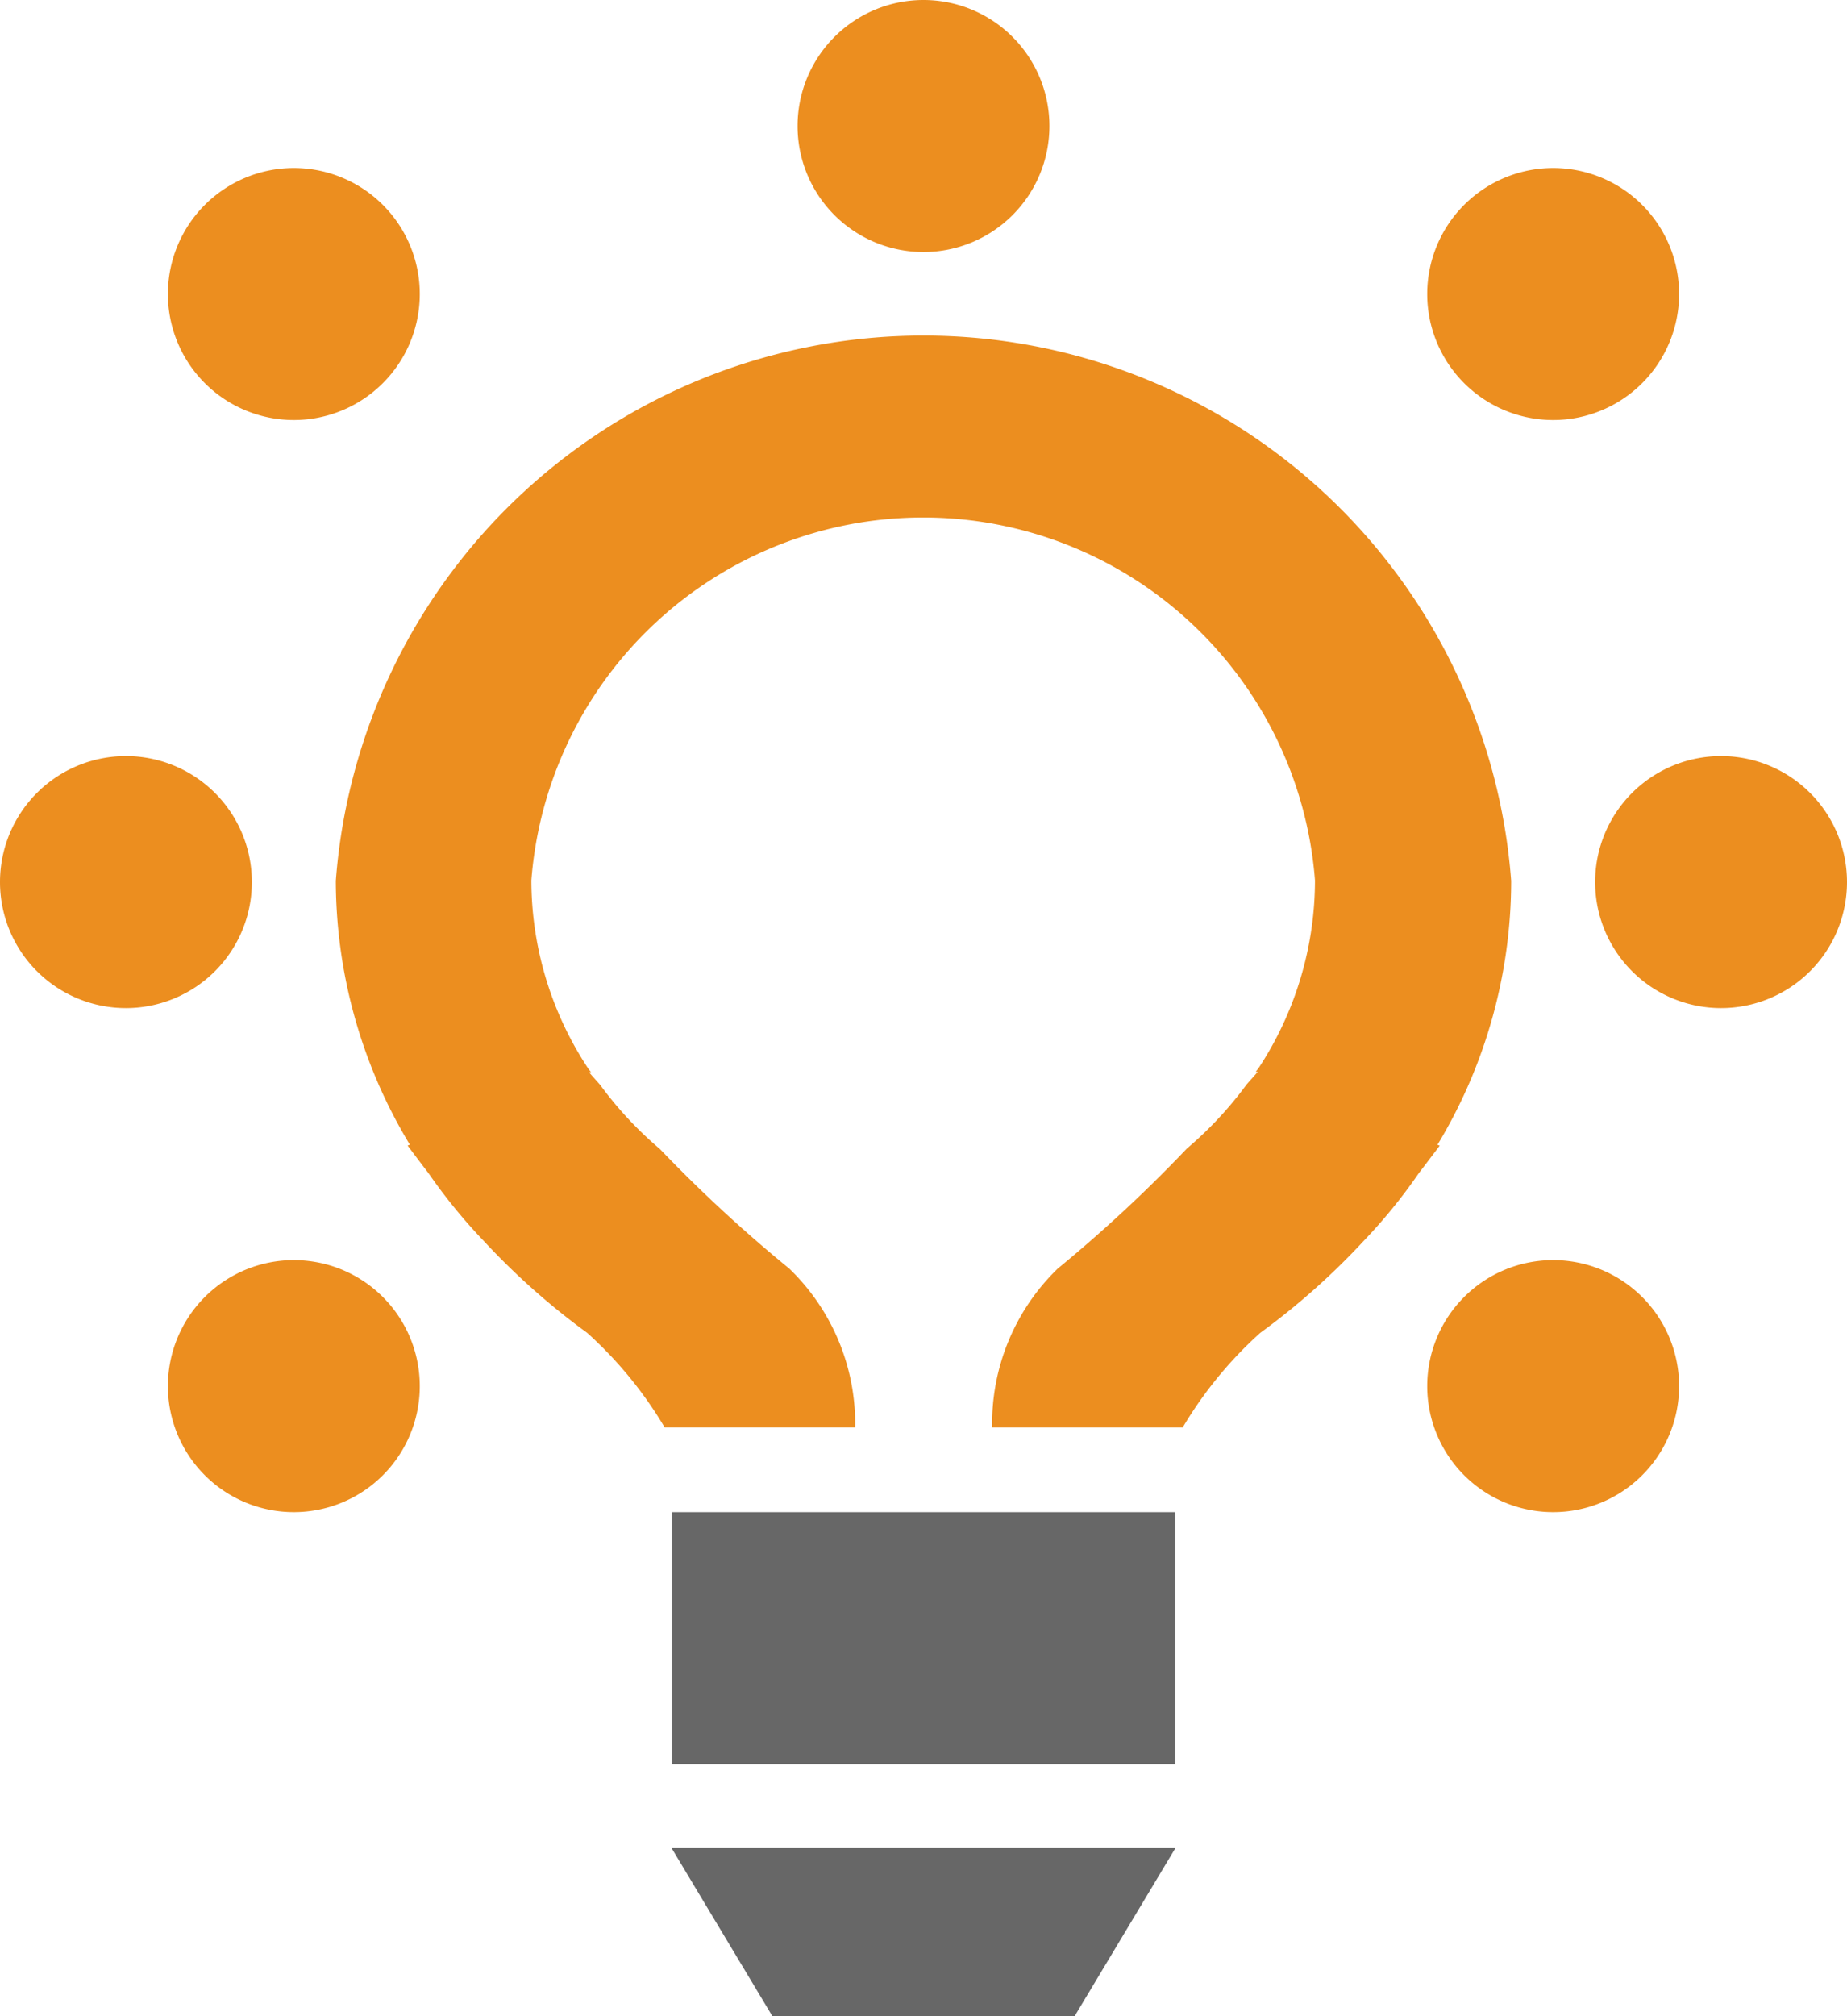
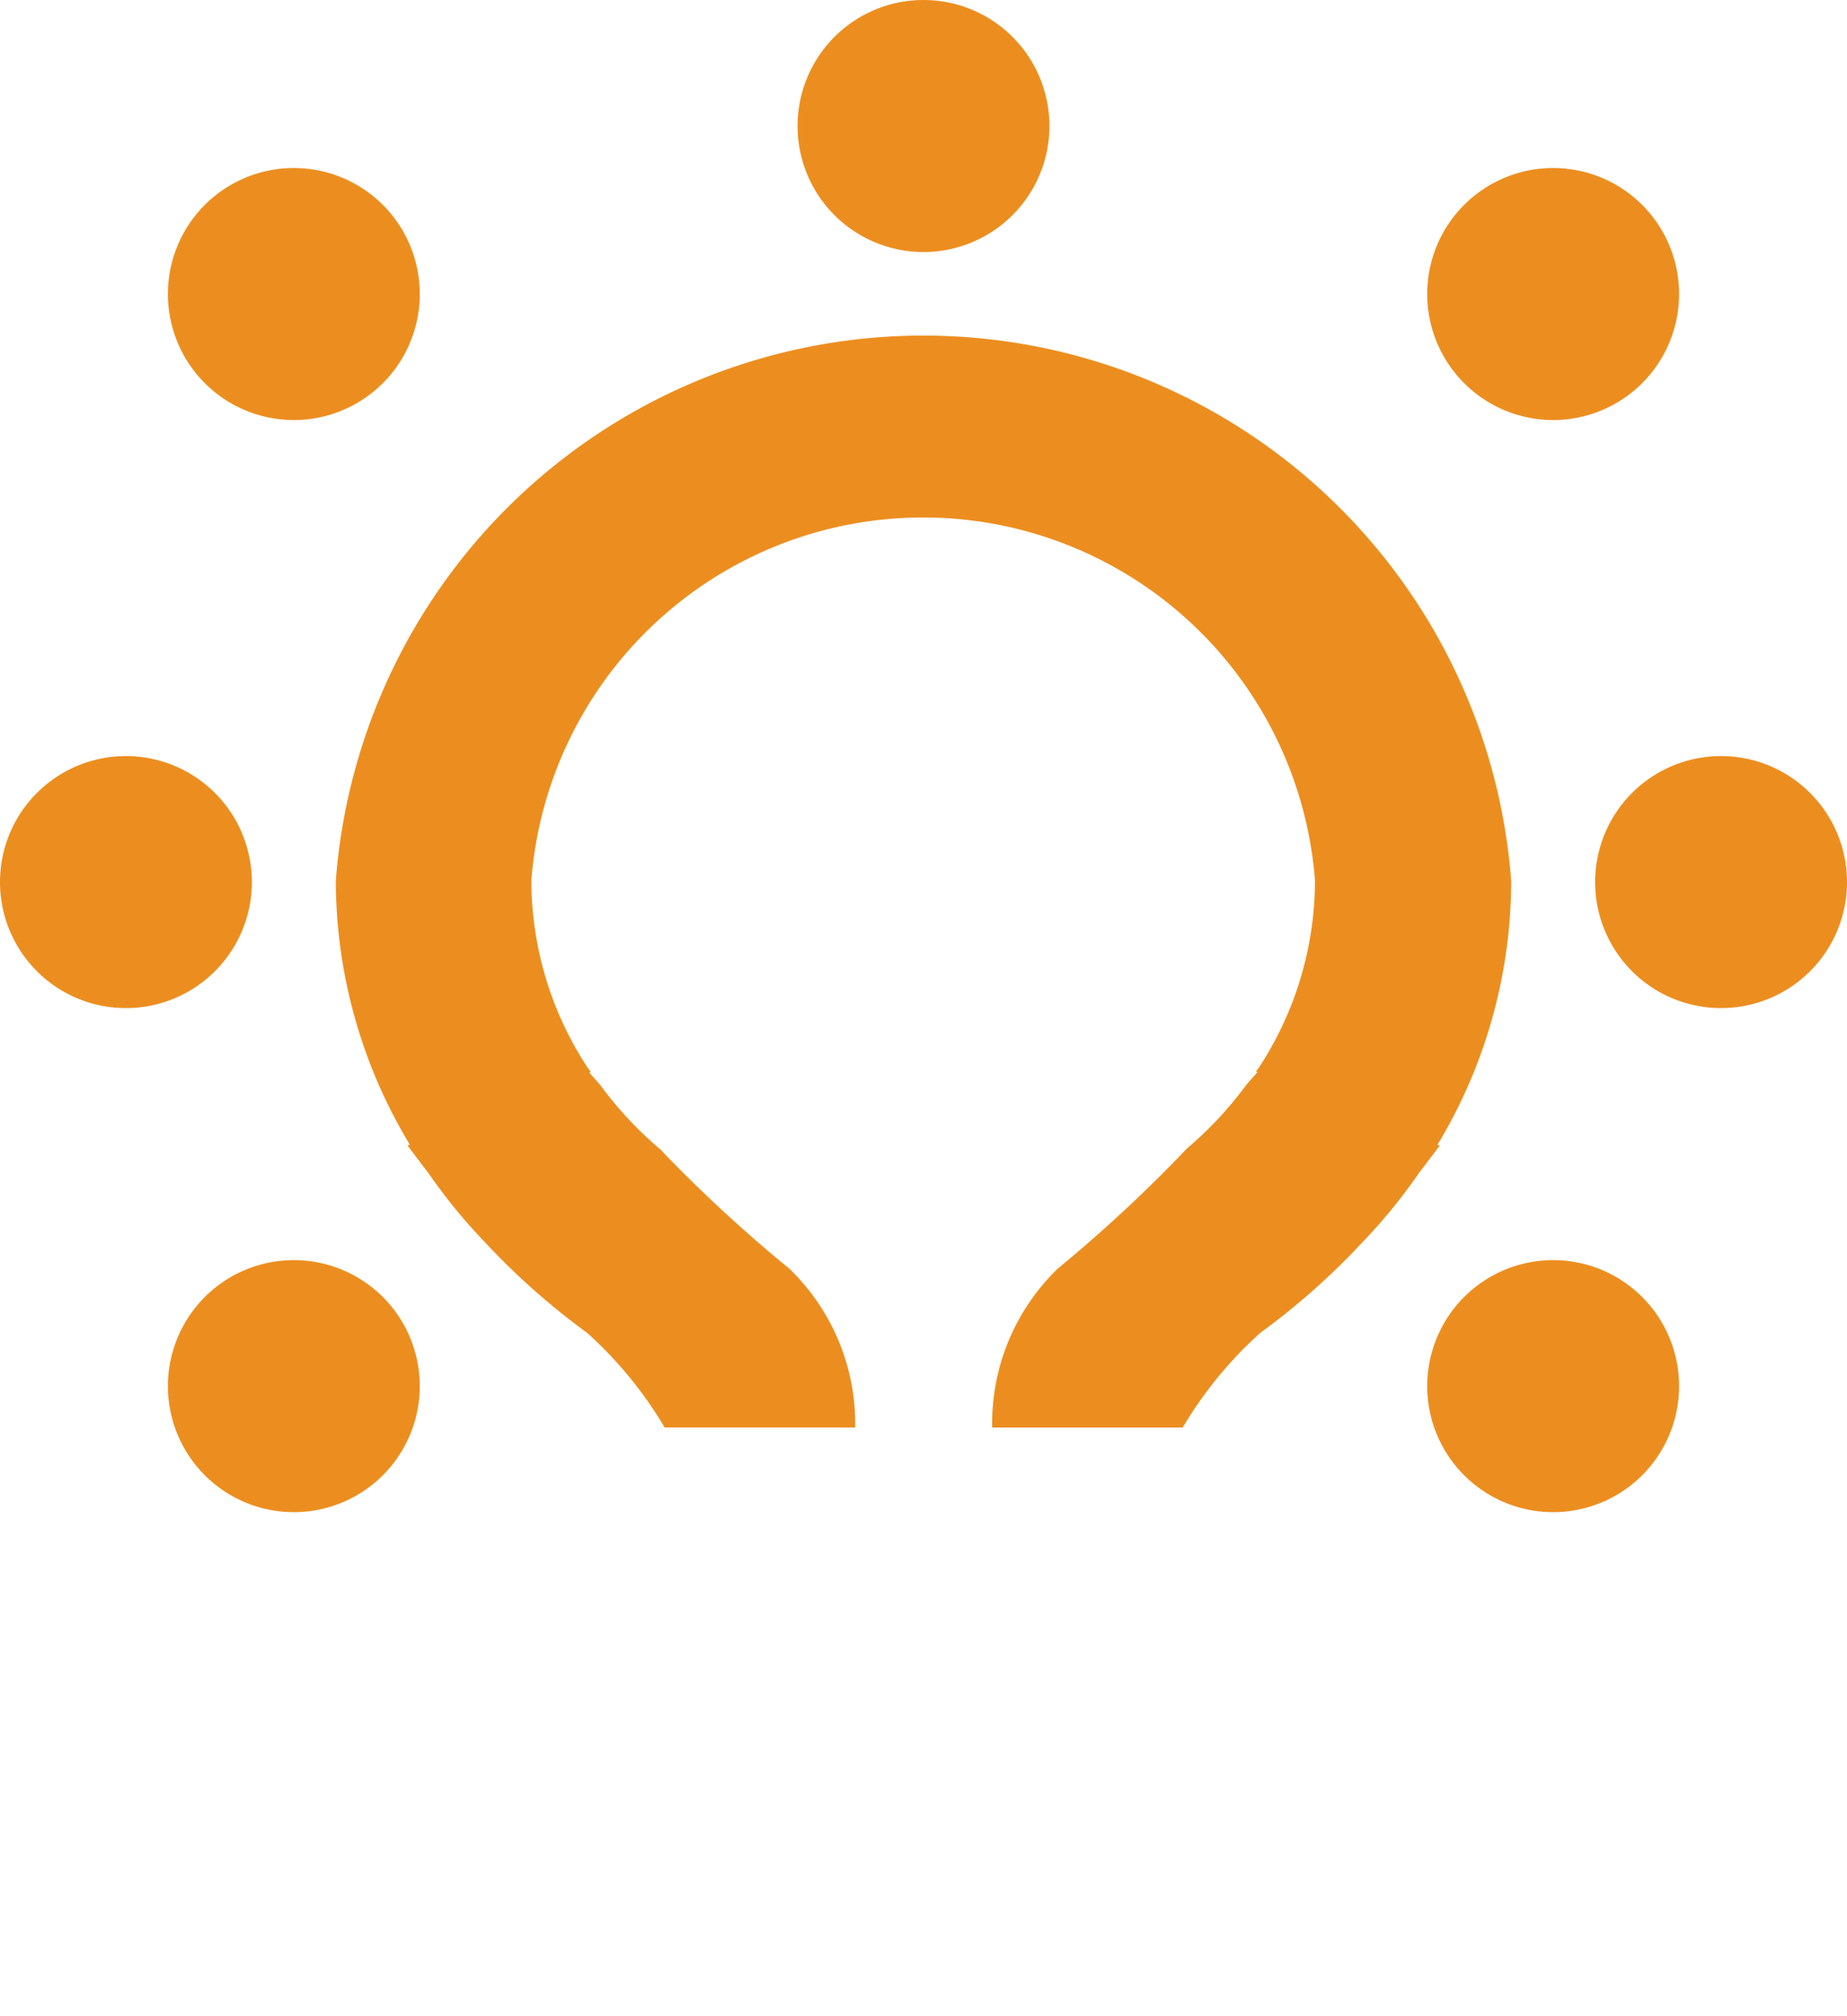
<svg xmlns="http://www.w3.org/2000/svg" viewBox="0 0 22 24">
  <defs>
    <style>
      .cls-1 {
        fill: #676767;
      }

      .cls-1, .cls-2 {
        fill-rule: evenodd;
      }

      .cls-2 {
        fill: #ec8e1f;
      }
    </style>
  </defs>
-   <path class="cls-1" d="M536.6,80H539l-1.2,2h-3.6L533,80h3.6ZM533,76h6v3h-6V76Z" transform="translate(-525 -58)" />
  <path class="cls-2" d="M542.122,71.627l0.027,0.01s-0.1.133-.252,0.332a6.5,6.5,0,0,1-.657.806,8.5,8.5,0,0,1-1.23,1.092,4.828,4.828,0,0,0-.923,1.126h-2.269A2.563,2.563,0,0,1,537.6,73.1a17.132,17.132,0,0,0,1.537-1.428,4.47,4.47,0,0,0,.713-0.765c0.078-.087.132-0.149,0.132-0.149l-0.024,0c0.012-.019.028-0.035,0.04-0.054a4.067,4.067,0,0,0,.665-2.225,4.681,4.681,0,0,0-9.334,0A4.067,4.067,0,0,0,532,70.71c0.012,0.019.027,0.035,0.04,0.054l-0.024,0s0.054,0.062.132,0.149a4.431,4.431,0,0,0,.713.765A17.132,17.132,0,0,0,534.4,73.1a2.563,2.563,0,0,1,.786,1.892h-2.269a4.828,4.828,0,0,0-.923-1.126,8.5,8.5,0,0,1-1.23-1.092,6.6,6.6,0,0,1-.658-0.806c-0.153-.2-0.251-0.332-0.251-0.332l0.027-.01A6.085,6.085,0,0,1,529,68.485a7.02,7.02,0,0,1,14,0A6.085,6.085,0,0,1,542.122,71.627ZM536,58a1.5,1.5,0,1,1-1.5,1.5A1.5,1.5,0,0,1,536,58Zm-9.5,9a1.5,1.5,0,1,1-1.5,1.5A1.5,1.5,0,0,1,526.5,67Zm19,0a1.5,1.5,0,1,1-1.5,1.5A1.5,1.5,0,0,1,545.5,67Zm-17-7a1.5,1.5,0,1,1-1.5,1.5A1.5,1.5,0,0,1,528.5,60Zm15,0a1.5,1.5,0,1,1-1.5,1.5A1.5,1.5,0,0,1,543.5,60Zm-15,13a1.5,1.5,0,1,1-1.5,1.5A1.5,1.5,0,0,1,528.5,73Zm15,0a1.5,1.5,0,1,1-1.5,1.5A1.5,1.5,0,0,1,543.5,73Z" transform="translate(-525 -58)" />
</svg>